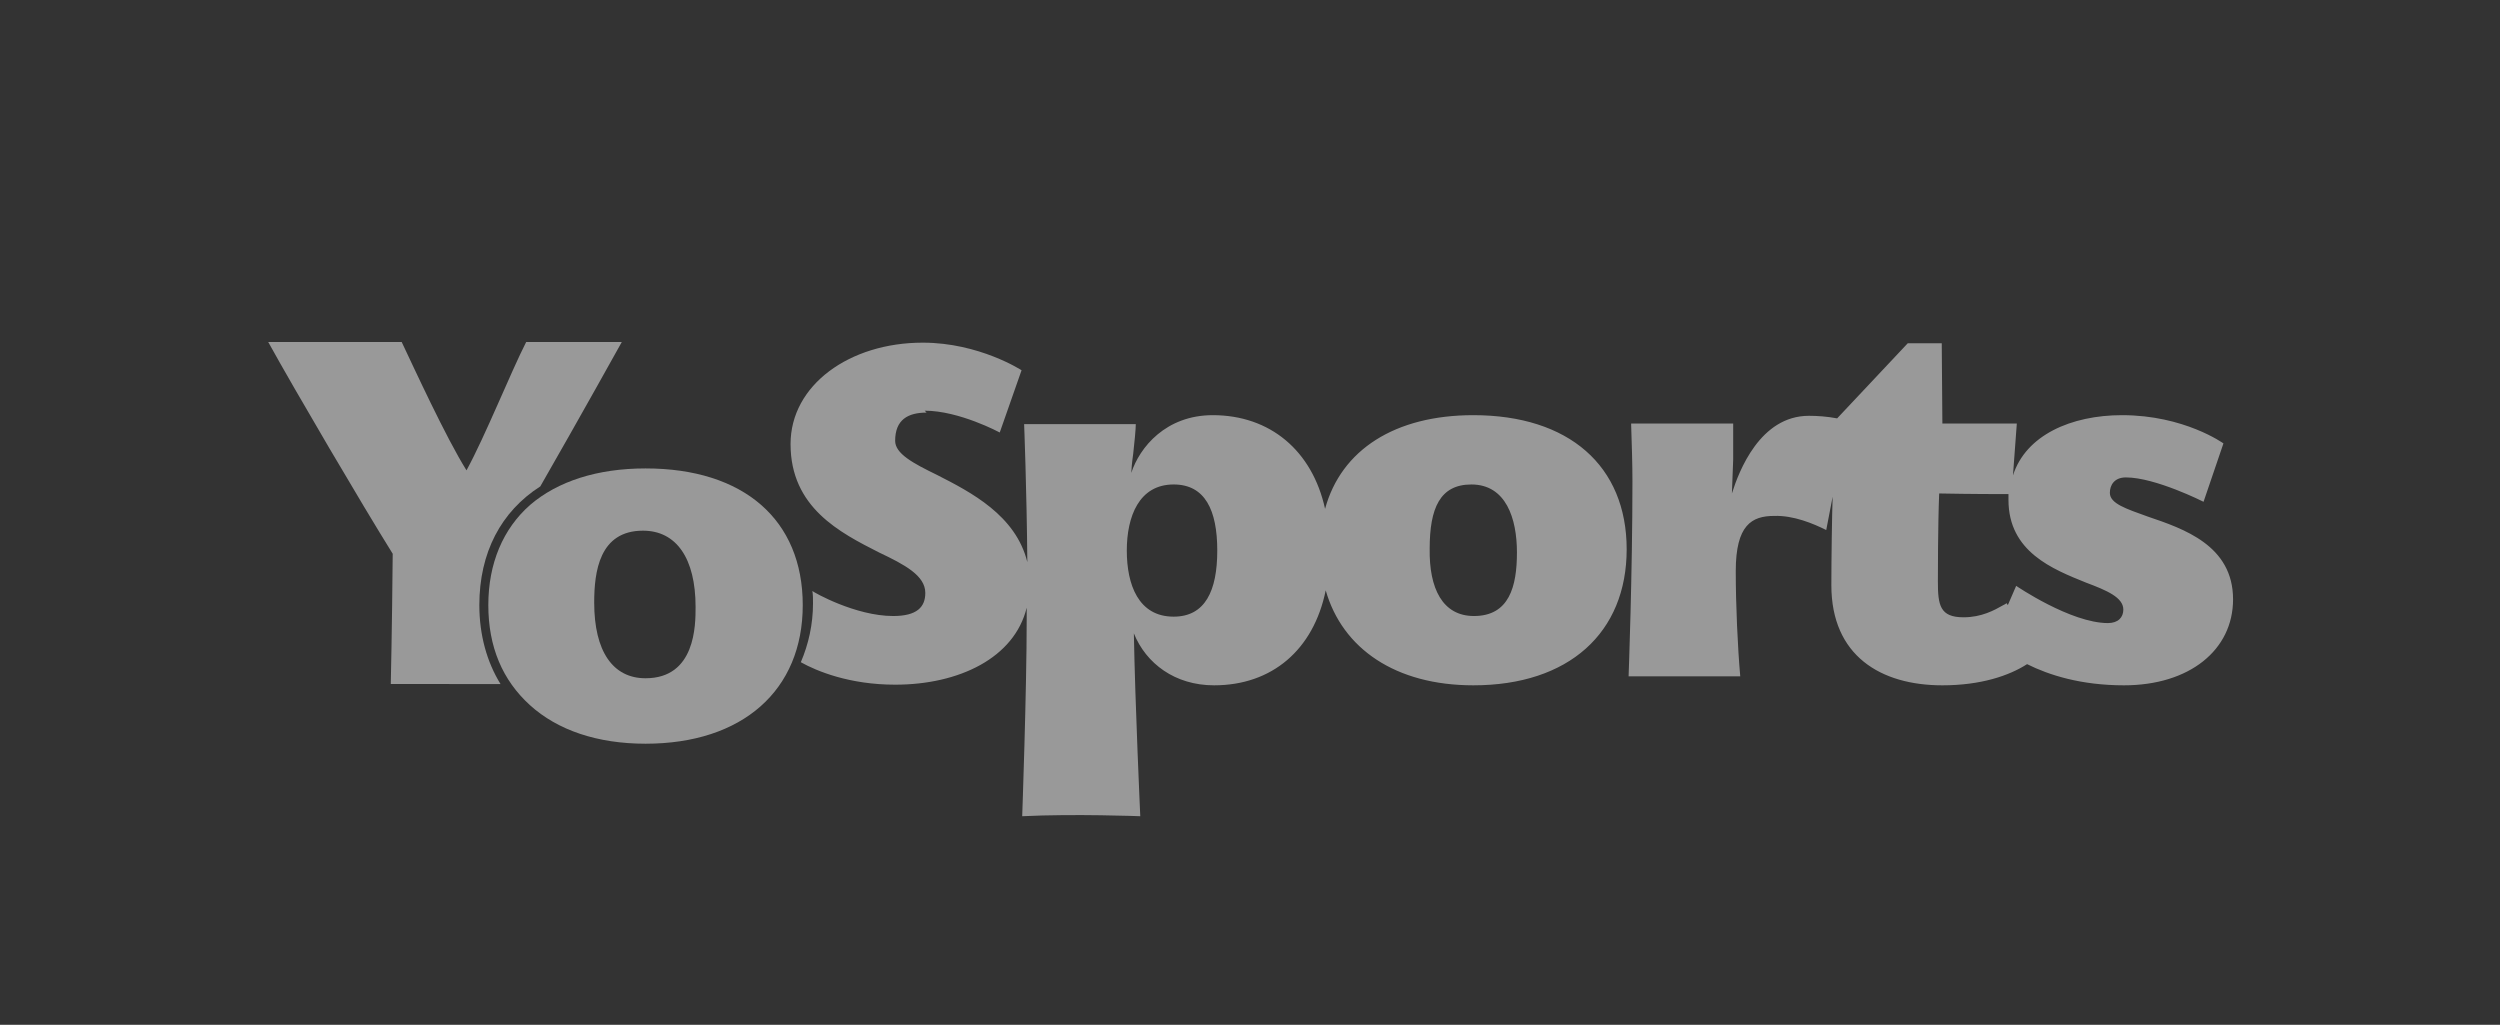
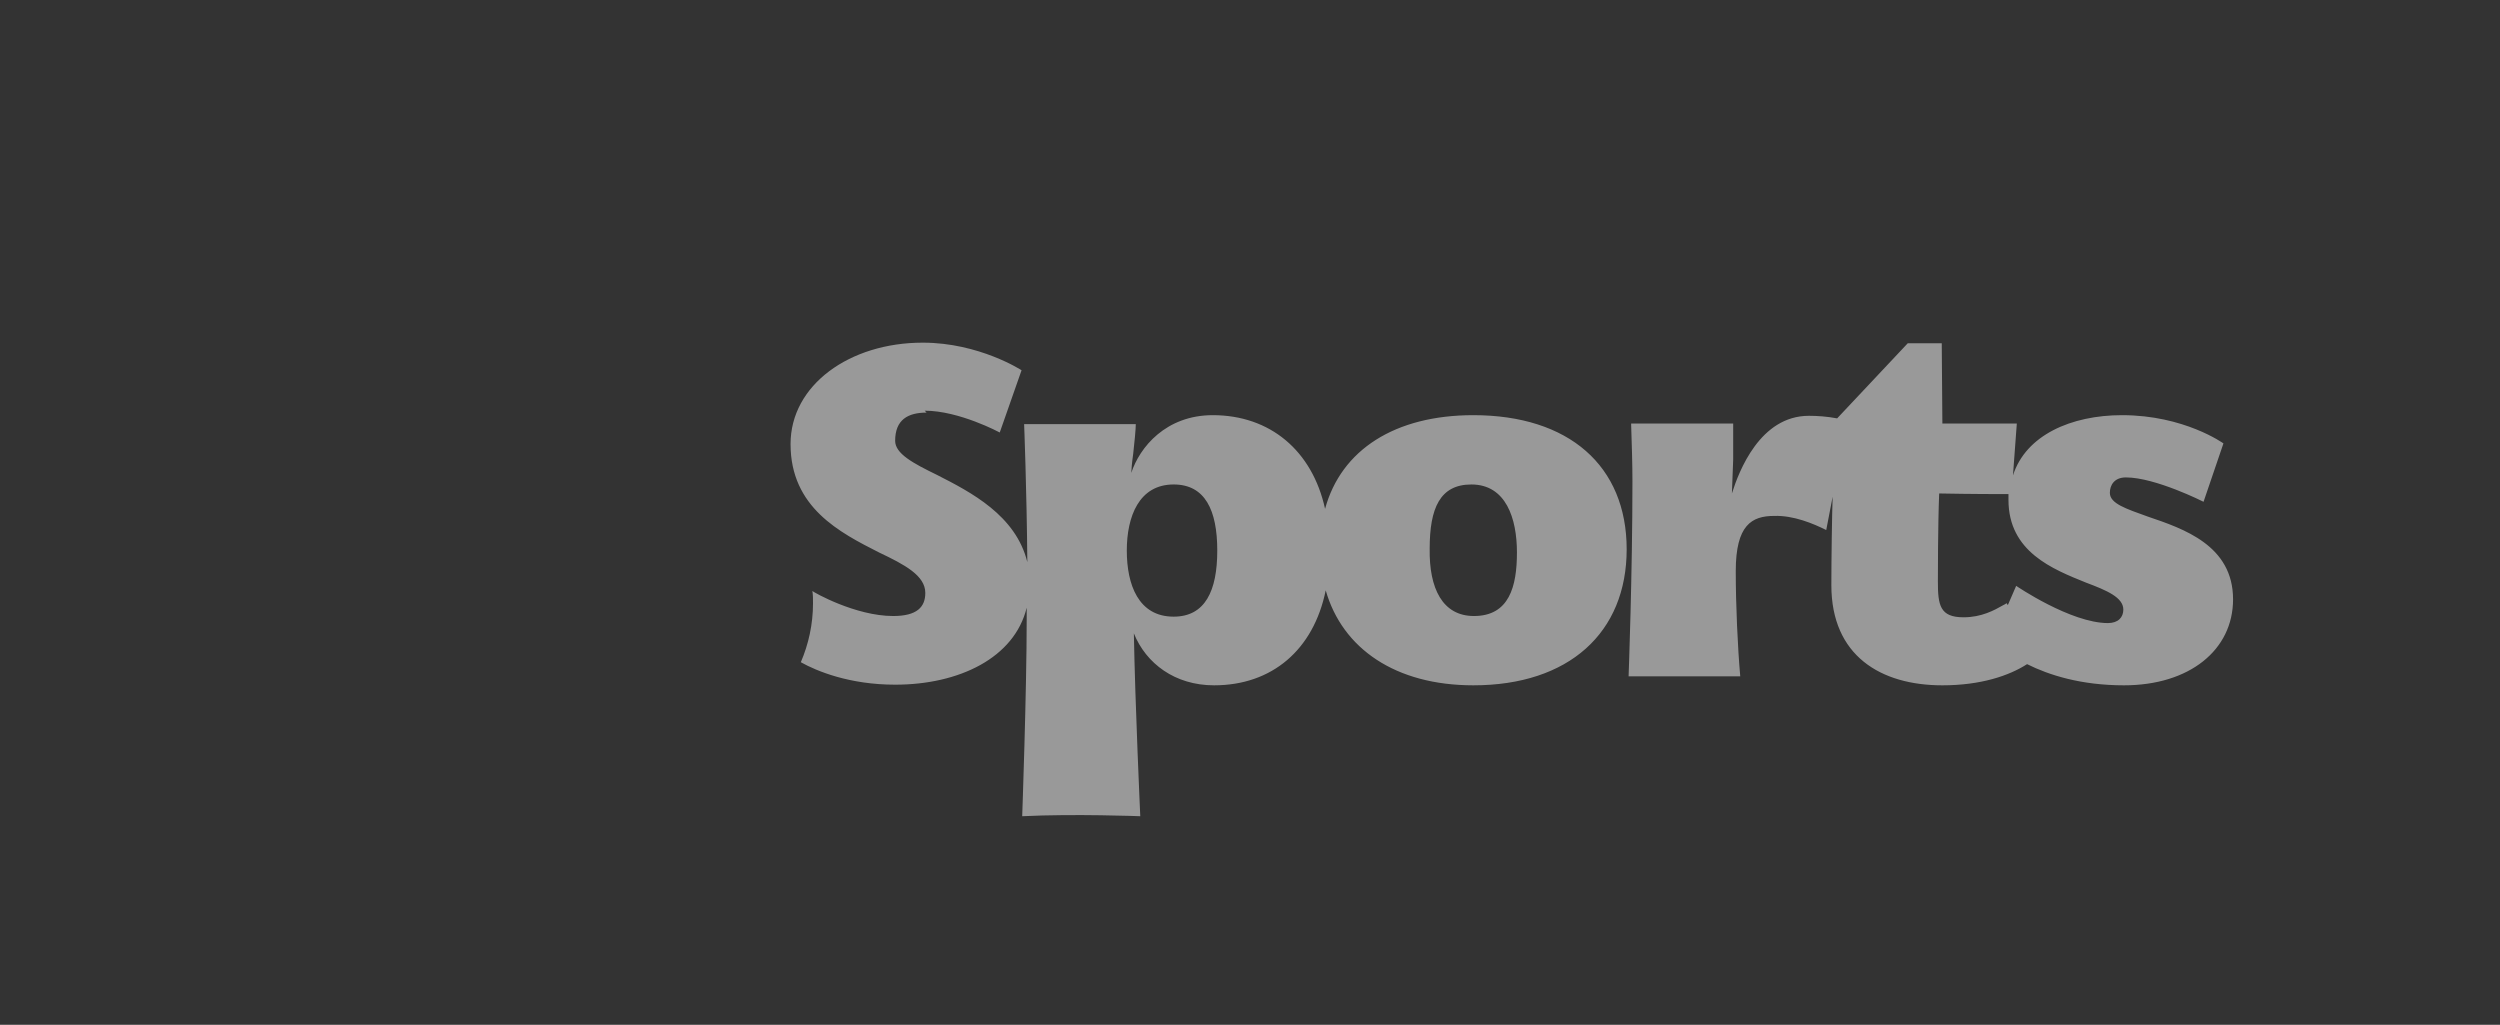
<svg xmlns="http://www.w3.org/2000/svg" id="Layer_1" x="0px" y="0px" viewBox="0 0 389.6 159.7" style="enable-background:new 0 0 389.6 159.7;" xml:space="preserve">
  <rect x="0" y="0" width="389.6" height="159.7" fill="#333333" stroke="none" />
  <style type="text/css">	.st0{opacity:0.5;}	.st1{fill:#FFFFFF;}	.st2{fill-rule:evenodd;clip-rule:evenodd;fill:#FFFFFF;}</style>
  <g class="st0">
-     <path class="st1" d="M78,106.6c-2.1-3.4-3.3-7.6-3.3-12.3c0-8.2,3.4-14.6,9.5-18.5c6.2-10.8,12.7-22.5,12.7-22.5H82  c-2.4,4.7-6.4,14.7-9.3,20c-3.2-5.1-8.2-16-10.1-20H41.8c4.2,7.6,14.6,25.3,19.4,33c-0.1,11.6-0.3,20.3-0.3,20.3H78L78,106.6z" />
-     <path class="st1" d="M82.6,109.9c4.3,3.9,10.5,6,18,6c15.1,0,24.5-8.3,24.5-21.6s-9.2-21.3-24.5-21.3c-7.5,0-13.7,2-18,5.7  c-4.2,3.7-6.5,9.1-6.5,15.6S78.3,106,82.6,109.9L82.6,109.9z M100.2,82.7c5.2,0,8.2,4.3,8.2,11.9c0,2.8,0,11.1-7.8,11.1  c-5.1,0-8-4.2-8-11.8C92.6,89.1,93.4,82.7,100.2,82.7C100.2,82.7,100.2,82.7,100.2,82.7z" />
    <path class="st2" d="M144.4,64.3c-2.9,0-4.9,1.1-4.9,4.4c0,2,2.8,3.5,6.5,5.3c5.3,2.7,12.3,6.3,14.1,13.6  c-0.1-11.4-0.5-21.5-0.5-21.5h17.4c0,0.8-0.2,2.8-0.4,4.6c-0.2,1.4-0.3,2.6-0.3,3c1.3-4,5.4-9,12.7-9c8.9,0,15.5,5.5,17.5,14.6  c2.5-9.2,10.9-14.6,23.1-14.6c14.9,0,23.9,7.9,23.9,20.9s-9,21.2-23.9,21.2c-12.1,0-20.4-5.7-23-14.8c-1.9,9.3-8.4,14.8-17.4,14.8  c-6.1,0-10.6-3.4-12.5-8.1c0.2,11.1,1,28.5,1,28.5s-10.3-0.4-18.4,0c0,0,0.7-19.5,0.7-30.7v-1.8c-1.9,7.8-10.5,12-20.5,12  c-7.1,0-12.2-2.1-14.7-3.5c1.2-2.8,1.9-5.9,1.9-9.2c0-0.7,0-1.3-0.1-1.9c0.2,0.2,6.7,3.9,12.6,3.9c3.7,0,5-1.4,5-3.6  c0-2.7-3.2-4.4-7.2-6.3c-6.1-3.1-13.8-7-13.8-16.9c0-9.2,9.2-15.8,20.6-15.8c8.8,0,15.4,4.3,15.4,4.3l-3.4,9.7  c0,0-6.3-3.4-11.7-3.4L144.4,64.3L144.4,64.3z M182.9,96.1c4.9,0,6.8-4,6.8-10.3s-1.9-10.3-6.8-10.3c-5.4,0-7.3,5-7.3,10.3  S177.4,96.1,182.9,96.1z M222.8,85.5c0-6.3,1.6-10,6.5-10c5.4,0,7.1,5.3,7.1,10.6s-1.2,9.9-6.7,9.9C224.8,96,222.7,91.7,222.8,85.5  L222.8,85.5L222.8,85.5z M269.9,76.9c1.1-3.5,4.4-12.1,12-12.1c1.3,0,2.8,0.1,4.4,0.4l11-11.7h5.3l0.1,12.5h11.6l-0.6,8.1  c2-6.3,9.1-9.4,17-9.4c9.7,0,15.8,4.4,15.8,4.4l-3.1,9.1c0,0-7.5-3.8-12.1-3.8c-1.8,0-2.5,1.2-2.5,2.4c0,1.7,2.6,2.5,5.9,3.7  c5.6,1.9,13.3,4.5,13.3,12.9c0,7.9-6.8,13.4-17,13.4c-6.7,0-11.7-1.6-15.1-3.3c-2.8,1.8-7.2,3.3-13.2,3.3  c-9.6,0-17.3-4.6-17.3-15.6c0-4,0.1-11.1,0.2-13.8l-1,5.2c-2-1-5.1-2.3-8.1-2.2c-3.5,0-6,1.4-6,8.6c0,5.3,0.3,11.9,0.7,16.4h-17.4  c0,0,0.6-15.9,0.6-30.4c0-2.6-0.1-5.7-0.2-8.8l0,0v-0.2h15.9v5.6l0,0L269.9,76.9L269.9,76.9L269.9,76.9z M312.9,94.3l1.3-3  c0,0,8.5,5.8,14.3,5.8c1.6,0,2.4-0.9,2.4-2.1c0-1.9-2.6-3-5.8-4.2C319.9,88.7,313,86,313,77.9v-0.9c-1.2,0-5.8,0-10.8-0.1  c-0.2,4.9-0.2,12.9-0.2,13.7c0,3.7,0.3,5.6,4,5.6c2.8,0,4.8-1.1,6.2-1.9l0,0c0.2-0.1,0.4-0.2,0.5-0.3L312.9,94.3L312.9,94.3  L312.9,94.3z" />
  </g>
</svg>